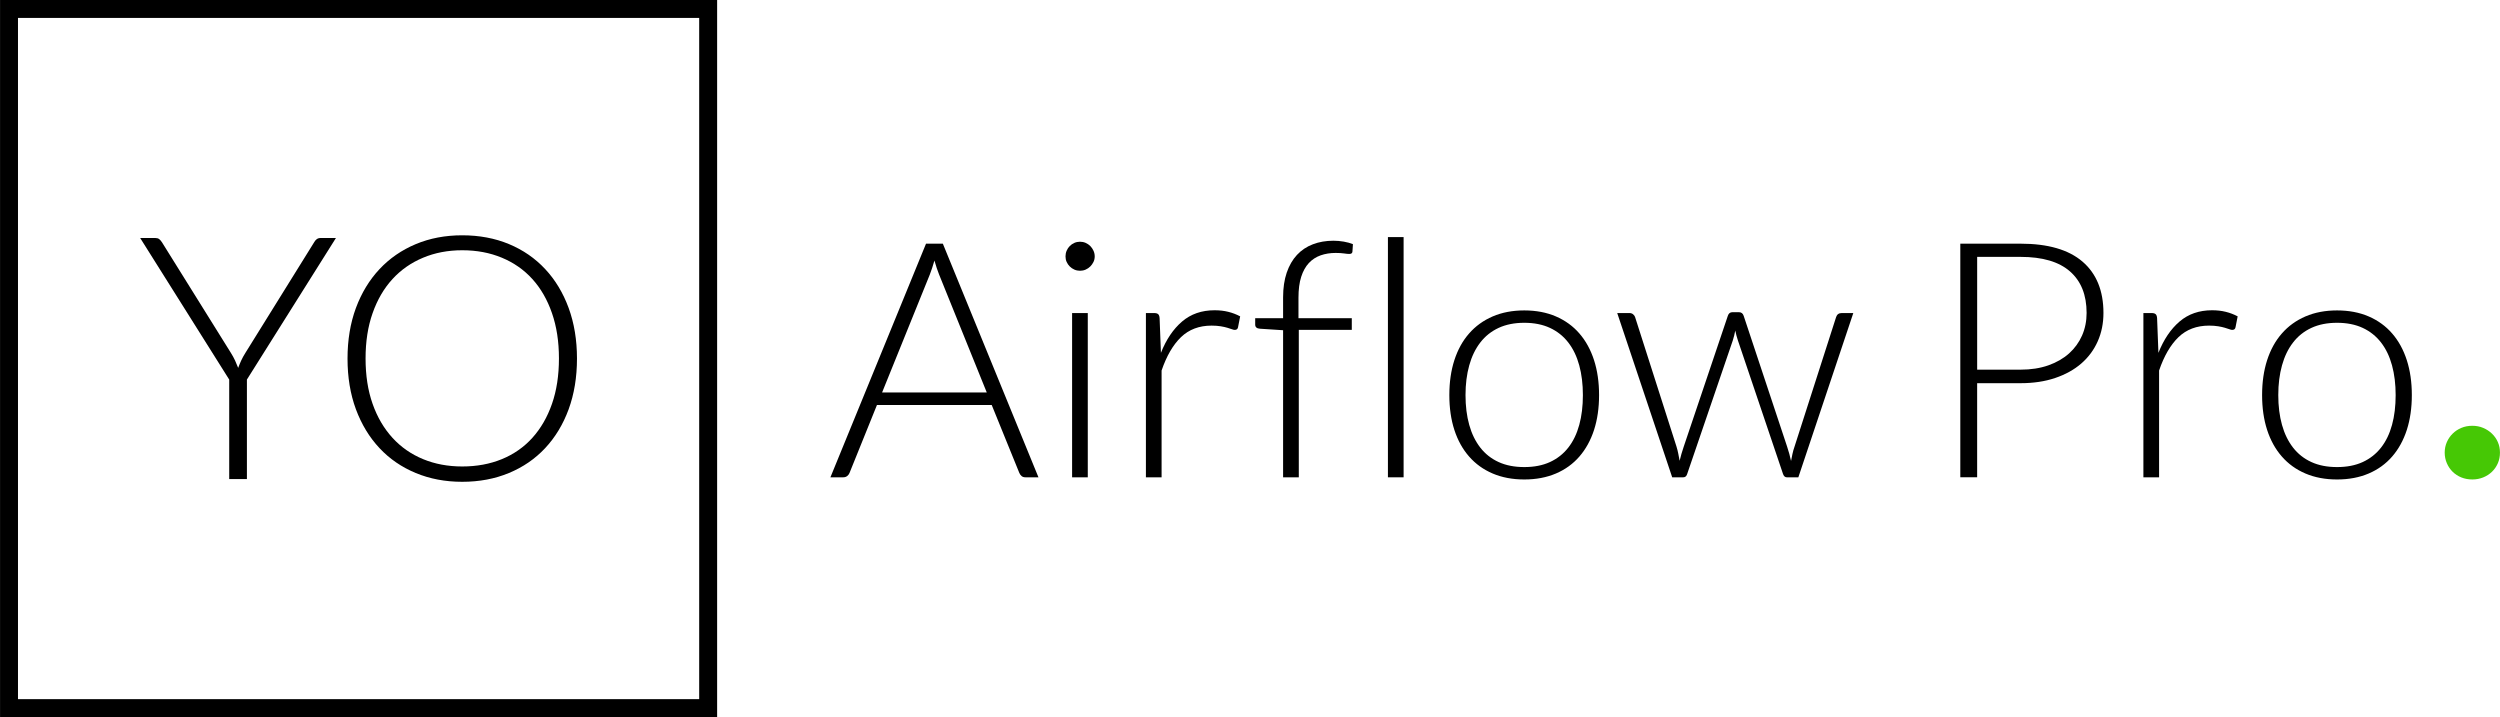
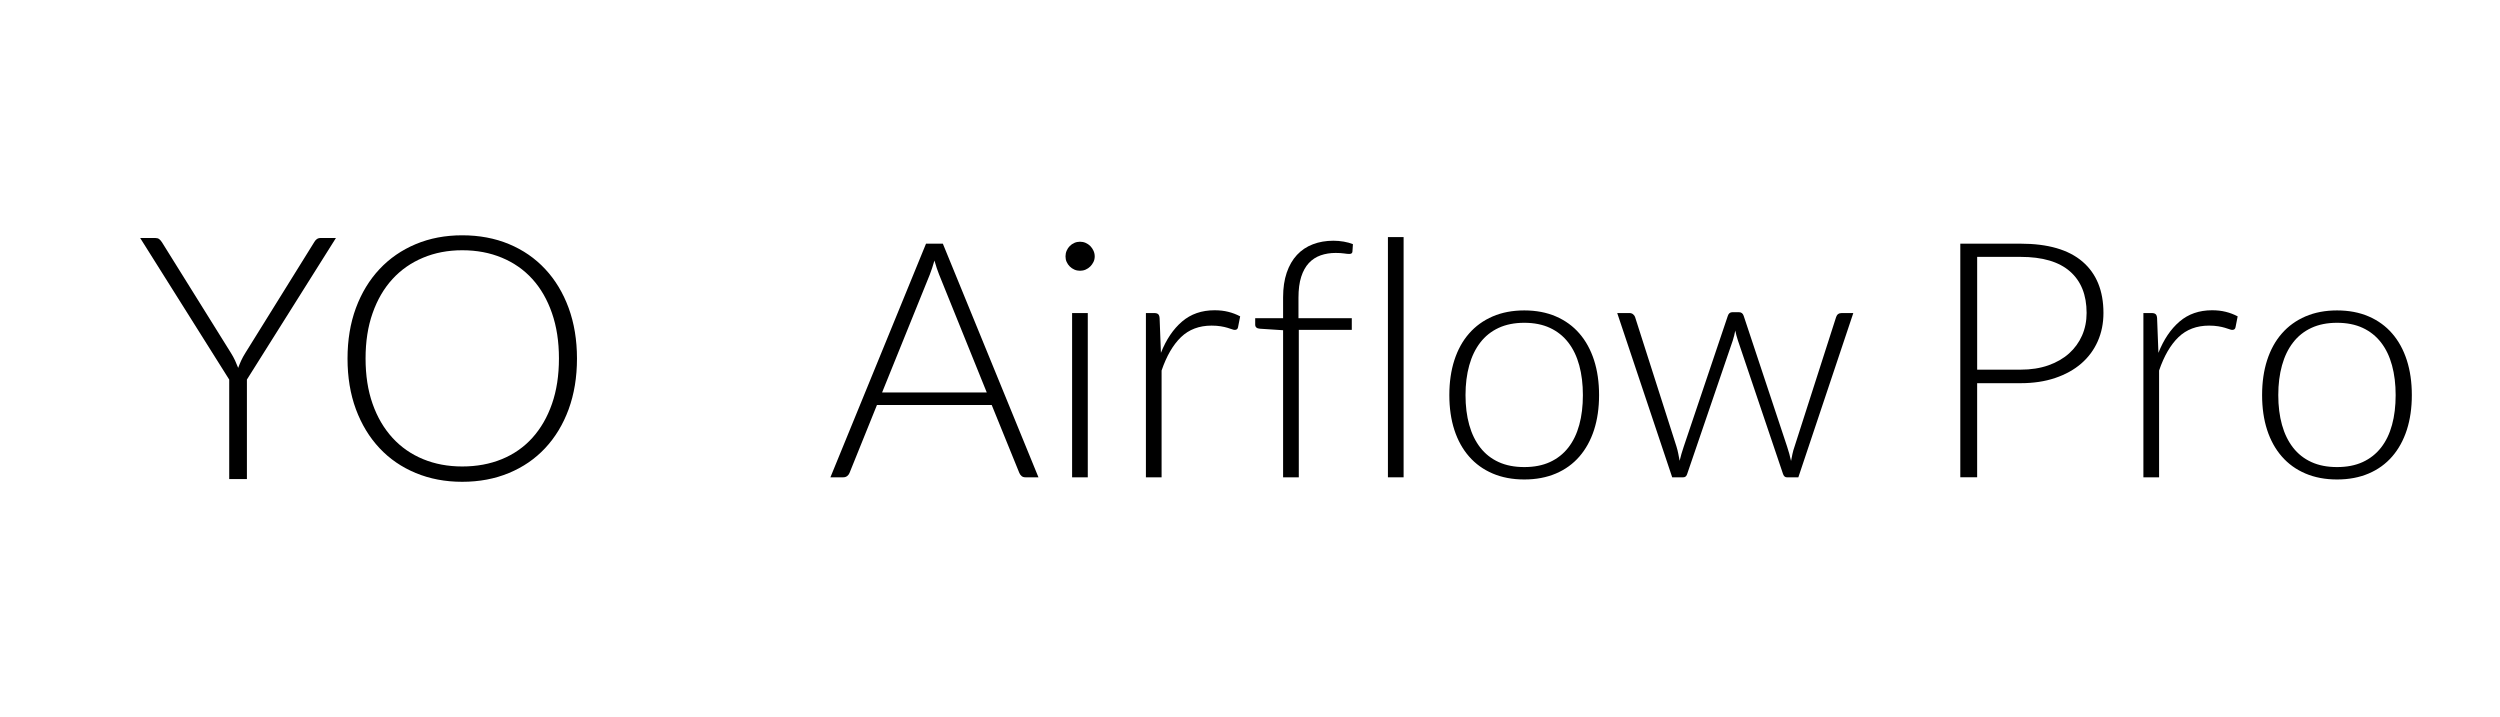
<svg xmlns="http://www.w3.org/2000/svg" xml:space="preserve" width="57.184mm" height="16.402mm" version="1.1" style="shape-rendering:geometricPrecision; text-rendering:geometricPrecision; image-rendering:optimizeQuality; fill-rule:evenodd; clip-rule:evenodd" viewBox="0 0 1761.62 505.3">
  <defs>
    <style type="text/css">
   
    .fil0 {fill:black}
    .fil2 {fill:#46C805}
    .fil1 {fill:black;fill-rule:nonzero}
   
  </style>
  </defs>
  <g id="Warstwa_x0020_1">
-     <path class="fil0" d="M12.64 492.67l480.03 0 0 -480.04 -480.03 0 0 480.04zm-12.64 -492.67l505.31 0 0 505.3 -505.31 0 0 -505.3z" />
    <path class="fil0" d="M173.96 267.48l0 70.1 -12.47 0 0 -70.1 -62.74 -99.77 10.67 0c1.12,0 2.04,0.25 2.72,0.77 0.68,0.51 1.31,1.27 1.96,2.24l48.59 77.97c1.15,1.84 2.12,3.61 2.91,5.32 0.8,1.72 1.52,3.48 2.21,5.23 0.64,-1.75 1.36,-3.51 2.15,-5.23 0.8,-1.72 1.76,-3.49 2.92,-5.32l48.46 -77.97c0.48,-0.88 1.08,-1.61 1.8,-2.16 0.72,-0.55 1.64,-0.85 2.76,-0.85l10.79 0 -62.74 99.77zm232.59 -14.82c0,13.11 -1.96,25.02 -5.87,35.74 -3.92,10.67 -9.45,19.79 -16.56,27.39 -7.08,7.57 -15.58,13.4 -25.51,17.52 -9.91,4.12 -20.91,6.2 -32.95,6.2 -11.91,0 -22.82,-2.08 -32.74,-6.2 -9.91,-4.12 -18.43,-9.95 -25.51,-17.52 -7.12,-7.6 -12.67,-16.71 -16.64,-27.39 -3.96,-10.73 -5.91,-22.64 -5.91,-35.74 0,-13.04 1.96,-24.92 5.91,-35.63 3.96,-10.67 9.52,-19.79 16.64,-27.39 7.07,-7.55 15.59,-13.43 25.51,-17.6 9.92,-4.16 20.83,-6.23 32.74,-6.23 12.04,0 23.04,2.06 32.95,6.18 9.92,4.13 18.43,10 25.51,17.6 7.12,7.6 12.64,16.76 16.56,27.43 3.91,10.71 5.87,22.59 5.87,35.63zm-12.71 -0.09c0,-11.84 -1.63,-22.46 -4.91,-31.91 -3.27,-9.45 -7.88,-17.48 -13.84,-24.04 -5.92,-6.55 -13.12,-11.54 -21.48,-15.02 -8.39,-3.49 -17.67,-5.25 -27.91,-5.25 -10.07,0 -19.27,1.76 -27.59,5.25 -8.35,3.48 -15.55,8.47 -21.55,15.02 -6.03,6.56 -10.71,14.6 -14.03,24.04 -3.33,9.44 -4.96,20.07 -4.96,31.91 0,11.97 1.63,22.59 4.96,32.03 3.31,9.4 8,17.35 14.03,23.95 6,6.56 13.21,11.56 21.55,15 8.32,3.44 17.52,5.16 27.59,5.16 10.24,0 19.52,-1.72 27.91,-5.16 8.36,-3.43 15.55,-8.43 21.48,-15 5.95,-6.6 10.56,-14.55 13.84,-23.95 3.28,-9.44 4.91,-20.06 4.91,-32.03z" />
    <path class="fil1" d="M621.55 276.55l73.76 0 -33.62 -83.18c-0.54,-1.32 -1.09,-2.82 -1.63,-4.48 -0.54,-1.68 -1.09,-3.45 -1.62,-5.3 -0.55,1.86 -1.1,3.63 -1.63,5.3 -0.54,1.66 -1.09,3.19 -1.63,4.58l-33.62 83.08zm110.18 59.79l-9.2 0c-1.09,0 -1.98,-0.28 -2.67,-0.87 -0.71,-0.59 -1.24,-1.34 -1.63,-2.27l-19.43 -47.82 -80.86 0 -19.31 47.82c-0.31,0.86 -0.86,1.59 -1.63,2.21 -0.77,0.63 -1.71,0.93 -2.79,0.93l-9.07 0 67.37 -164.62 11.86 0 67.37 164.62z" />
    <path class="fil1" d="M766.5 336.35l-11.05 0 0 -115.75 11.05 0 0 115.75zm4.89 -155.66c0,1.4 -0.29,2.7 -0.87,3.89 -0.59,1.22 -1.34,2.27 -2.27,3.2 -0.92,0.92 -2.02,1.66 -3.26,2.21 -1.24,0.54 -2.56,0.81 -3.96,0.81 -1.39,0 -2.72,-0.27 -3.96,-0.81 -1.24,-0.55 -2.33,-1.28 -3.25,-2.21 -0.93,-0.93 -1.67,-1.99 -2.21,-3.2 -0.55,-1.2 -0.8,-2.49 -0.8,-3.89 0,-1.4 0.26,-2.74 0.8,-4.01 0.54,-1.28 1.28,-2.39 2.21,-3.32 0.92,-0.92 2.01,-1.66 3.25,-2.21 1.24,-0.54 2.57,-0.81 3.96,-0.81 1.4,0 2.72,0.27 3.96,0.81 1.24,0.55 2.34,1.28 3.26,2.21 0.93,0.93 1.69,2.04 2.27,3.32 0.58,1.27 0.87,2.61 0.87,4.01z" />
    <path class="fil1" d="M807.46 336.35l0 -115.75 5.81 0c1.32,0 2.27,0.27 2.85,0.82 0.59,0.54 0.91,1.48 0.99,2.79l0.93 24.43c3.72,-9.39 8.68,-16.74 14.89,-22.06 6.2,-5.3 13.84,-7.95 22.92,-7.95 3.49,0 6.71,0.36 9.66,1.11 2.95,0.73 5.74,1.8 8.37,3.19l-1.51 7.69c-0.23,1.24 -1.01,1.85 -2.33,1.85 -0.47,0 -1.12,-0.15 -1.98,-0.47 -0.85,-0.3 -1.92,-0.65 -3.19,-1.03 -1.28,-0.39 -2.85,-0.75 -4.72,-1.05 -1.86,-0.3 -4,-0.47 -6.4,-0.47 -8.76,0 -15.95,2.72 -21.58,8.14 -5.62,5.43 -10.17,13.27 -13.66,23.51l0 75.27 -11.05 0z" />
    <path class="fil1" d="M904.13 336.35l0 -103.65 -16.29 -1.06c-2.25,-0.14 -3.37,-1.12 -3.37,-2.9l0 -4.53 19.66 0 0 -14.66c0,-6.6 0.86,-12.4 2.55,-17.4 1.71,-5 4.12,-9.16 7.22,-12.51 3.11,-3.34 6.85,-5.84 11.23,-7.5 4.38,-1.68 9.2,-2.5 14.49,-2.5 2.4,0 4.82,0.21 7.27,0.63 2.44,0.43 4.6,1.02 6.45,1.78l-0.35 5.28c-0.07,1.08 -0.81,1.62 -2.21,1.62 -0.92,0 -2.19,-0.12 -3.77,-0.36 -1.6,-0.23 -3.55,-0.35 -5.88,-0.35 -3.8,0 -7.31,0.57 -10.52,1.69 -3.23,1.13 -6,2.95 -8.32,5.42 -2.33,2.5 -4.13,5.75 -5.41,9.75 -1.28,4 -1.91,8.92 -1.91,14.75l0 14.36 37.57 0 0 8.25 -37.34 0 0 103.89 -11.05 0z" />
    <polygon class="fil1" points="989.05,336.35 978,336.35 978,167.07 989.05,167.07 " />
    <path class="fil1" d="M1074.1 329.13c6.9,0 12.93,-1.17 18.09,-3.54 5.15,-2.37 9.46,-5.76 12.91,-10.18 3.45,-4.42 6.03,-9.75 7.73,-15.99 1.72,-6.26 2.56,-13.25 2.56,-21.01 0,-7.69 -0.85,-14.66 -2.56,-20.94 -1.7,-6.28 -4.28,-11.65 -7.73,-16.11 -3.45,-4.47 -7.76,-7.9 -12.91,-10.3 -5.16,-2.4 -11.19,-3.6 -18.09,-3.6 -6.9,0 -12.93,1.2 -18.1,3.6 -5.16,2.4 -9.47,5.83 -12.91,10.3 -3.44,4.46 -6.05,9.82 -7.79,16.11 -1.75,6.28 -2.62,13.26 -2.62,20.94 0,7.76 0.87,14.75 2.62,21.01 1.74,6.24 4.35,11.56 7.79,15.99 3.44,4.42 7.75,7.82 12.91,10.18 5.16,2.37 11.19,3.54 18.1,3.54zm0 -110.39c8.3,0 15.72,1.41 22.28,4.24 6.55,2.83 12.09,6.85 16.57,12.04 4.5,5.19 7.93,11.47 10.3,18.79 2.36,7.32 3.54,15.53 3.54,24.6 0,9.07 -1.19,17.26 -3.54,24.55 -2.37,7.29 -5.8,13.53 -10.3,18.72 -4.49,5.19 -10.02,9.2 -16.57,11.99 -6.56,2.79 -13.98,4.2 -22.28,4.2 -8.31,0 -15.73,-1.4 -22.28,-4.2 -6.55,-2.79 -12.11,-6.79 -16.64,-11.99 -4.54,-5.19 -7.99,-11.43 -10.36,-18.72 -2.36,-7.29 -3.54,-15.48 -3.54,-24.55 0,-9.08 1.18,-17.28 3.54,-24.6 2.37,-7.33 5.81,-13.6 10.36,-18.79 4.53,-5.19 10.09,-9.21 16.64,-12.04 6.55,-2.82 13.97,-4.24 22.28,-4.24z" />
    <path class="fil1" d="M1139.59 220.59l8.5 0c1.08,0 1.97,0.28 2.67,0.87 0.7,0.59 1.16,1.22 1.39,1.92l29.2 91.32c0.54,1.78 0.98,3.49 1.28,5.12 0.3,1.63 0.62,3.26 0.93,4.89 0.38,-1.63 0.82,-3.26 1.28,-4.89 0.46,-1.63 1,-3.34 1.62,-5.12l31.06 -92.14c0.54,-1.71 1.63,-2.57 3.26,-2.57l4.54 0c1.71,0 2.82,0.86 3.37,2.57l30.6 92.14c1.16,3.49 2.09,6.87 2.78,10.13 0.31,-1.64 0.65,-3.28 0.99,-4.94 0.36,-1.67 0.83,-3.4 1.47,-5.18l29.31 -91.32c0.62,-1.86 1.93,-2.79 3.96,-2.79l8.14 0 -38.73 115.75 -8.15 0c-1.24,0 -2.13,-0.82 -2.67,-2.43l-31.76 -94.01c-0.39,-1.16 -0.74,-2.34 -1.05,-3.49 -0.3,-1.16 -0.58,-2.34 -0.82,-3.49 -0.23,1.15 -0.49,2.33 -0.76,3.49 -0.26,1.15 -0.6,2.33 -0.98,3.49l-32.12 94.01c-0.47,1.62 -1.39,2.43 -2.79,2.43l-7.79 0 -38.74 -115.75z" />
    <path class="fil1" d="M1393.21 260.49l30.59 0c7.29,0 13.8,-1.01 19.55,-3.03 5.74,-2.02 10.61,-4.82 14.61,-8.39 3.99,-3.58 7.04,-7.79 9.18,-12.64 2.13,-4.85 3.2,-10.15 3.2,-15.91 0,-12.65 -3.89,-22.4 -11.69,-29.24 -7.79,-6.84 -19.41,-10.26 -34.84,-10.26l-30.59 0 0 79.46zm0 9.54l0 66.3 -11.87 0 0 -164.62 42.46 0c19.31,0 33.87,4.23 43.69,12.68 9.81,8.44 14.72,20.52 14.72,36.18 0,7.22 -1.34,13.85 -4.01,19.89 -2.67,6.05 -6.53,11.27 -11.57,15.66 -5.04,4.38 -11.17,7.78 -18.39,10.22 -7.21,2.46 -15.36,3.68 -24.43,3.68l-30.59 0z" />
    <path class="fil1" d="M1510.36 336.35l0 -115.75 5.81 0c1.32,0 2.27,0.27 2.85,0.82 0.59,0.54 0.91,1.48 0.99,2.79l0.94 24.43c3.72,-9.39 8.68,-16.74 14.89,-22.06 6.2,-5.3 13.84,-7.95 22.92,-7.95 3.49,0 6.7,0.36 9.66,1.11 2.95,0.73 5.74,1.8 8.37,3.19l-1.51 7.69c-0.23,1.24 -1.01,1.85 -2.33,1.85 -0.47,0 -1.12,-0.15 -1.98,-0.47 -0.85,-0.3 -1.92,-0.65 -3.19,-1.03 -1.28,-0.39 -2.85,-0.75 -4.72,-1.05 -1.86,-0.3 -4,-0.47 -6.4,-0.47 -8.76,0 -15.95,2.72 -21.58,8.14 -5.62,5.43 -10.17,13.27 -13.66,23.51l0 75.27 -11.05 0z" />
    <path class="fil1" d="M1646.83 329.13c6.9,0 12.93,-1.17 18.09,-3.54 5.15,-2.37 9.45,-5.76 12.91,-10.18 3.45,-4.42 6.03,-9.75 7.73,-15.99 1.72,-6.26 2.56,-13.25 2.56,-21.01 0,-7.69 -0.85,-14.66 -2.56,-20.94 -1.7,-6.28 -4.28,-11.65 -7.73,-16.11 -3.46,-4.47 -7.76,-7.9 -12.91,-10.3 -5.16,-2.4 -11.19,-3.6 -18.09,-3.6 -6.9,0 -12.94,1.2 -18.1,3.6 -5.16,2.4 -9.47,5.83 -12.91,10.3 -3.45,4.46 -6.05,9.82 -7.79,16.11 -1.75,6.28 -2.62,13.26 -2.62,20.94 0,7.76 0.87,14.75 2.62,21.01 1.74,6.24 4.35,11.56 7.79,15.99 3.44,4.42 7.75,7.82 12.91,10.18 5.16,2.37 11.19,3.54 18.1,3.54zm0 -110.39c8.3,0 15.72,1.41 22.28,4.24 6.56,2.83 12.09,6.85 16.57,12.04 4.5,5.19 7.94,11.47 10.3,18.79 2.36,7.32 3.54,15.53 3.54,24.6 0,9.07 -1.19,17.26 -3.54,24.55 -2.37,7.29 -5.8,13.53 -10.3,18.72 -4.49,5.19 -10.02,9.2 -16.57,11.99 -6.55,2.79 -13.97,4.2 -22.28,4.2 -8.31,0 -15.73,-1.4 -22.28,-4.2 -6.56,-2.79 -12.11,-6.79 -16.64,-11.99 -4.54,-5.19 -7.99,-11.43 -10.36,-18.72 -2.36,-7.29 -3.54,-15.48 -3.54,-24.55 0,-9.08 1.18,-17.28 3.54,-24.6 2.37,-7.33 5.81,-13.6 10.36,-18.79 4.53,-5.19 10.08,-9.21 16.64,-12.04 6.55,-2.82 13.97,-4.24 22.28,-4.24z" />
-     <path class="fil2" d="M1722.68 318.95c0,-2.65 0.51,-5.13 1.51,-7.41 1,-2.29 2.36,-4.27 4.1,-5.97 1.73,-1.71 3.76,-3.07 6.12,-4.05 2.36,-1 4.94,-1.48 7.75,-1.48 2.72,0 5.26,0.48 7.63,1.48 2.36,0.99 4.42,2.35 6.19,4.05 1.77,1.7 3.16,3.68 4.16,5.97 1,2.28 1.48,4.76 1.48,7.41 0,2.66 -0.48,5.13 -1.48,7.46 -1,2.31 -2.39,4.35 -4.16,6.04 -1.77,1.7 -3.84,3.03 -6.19,3.98 -2.37,0.95 -4.91,1.43 -7.63,1.43 -2.8,0 -5.39,-0.48 -7.75,-1.43 -2.36,-0.95 -4.39,-2.28 -6.12,-3.98 -1.74,-1.69 -3.1,-3.73 -4.1,-6.04 -1,-2.33 -1.51,-4.79 -1.51,-7.46z" />
  </g>
</svg>